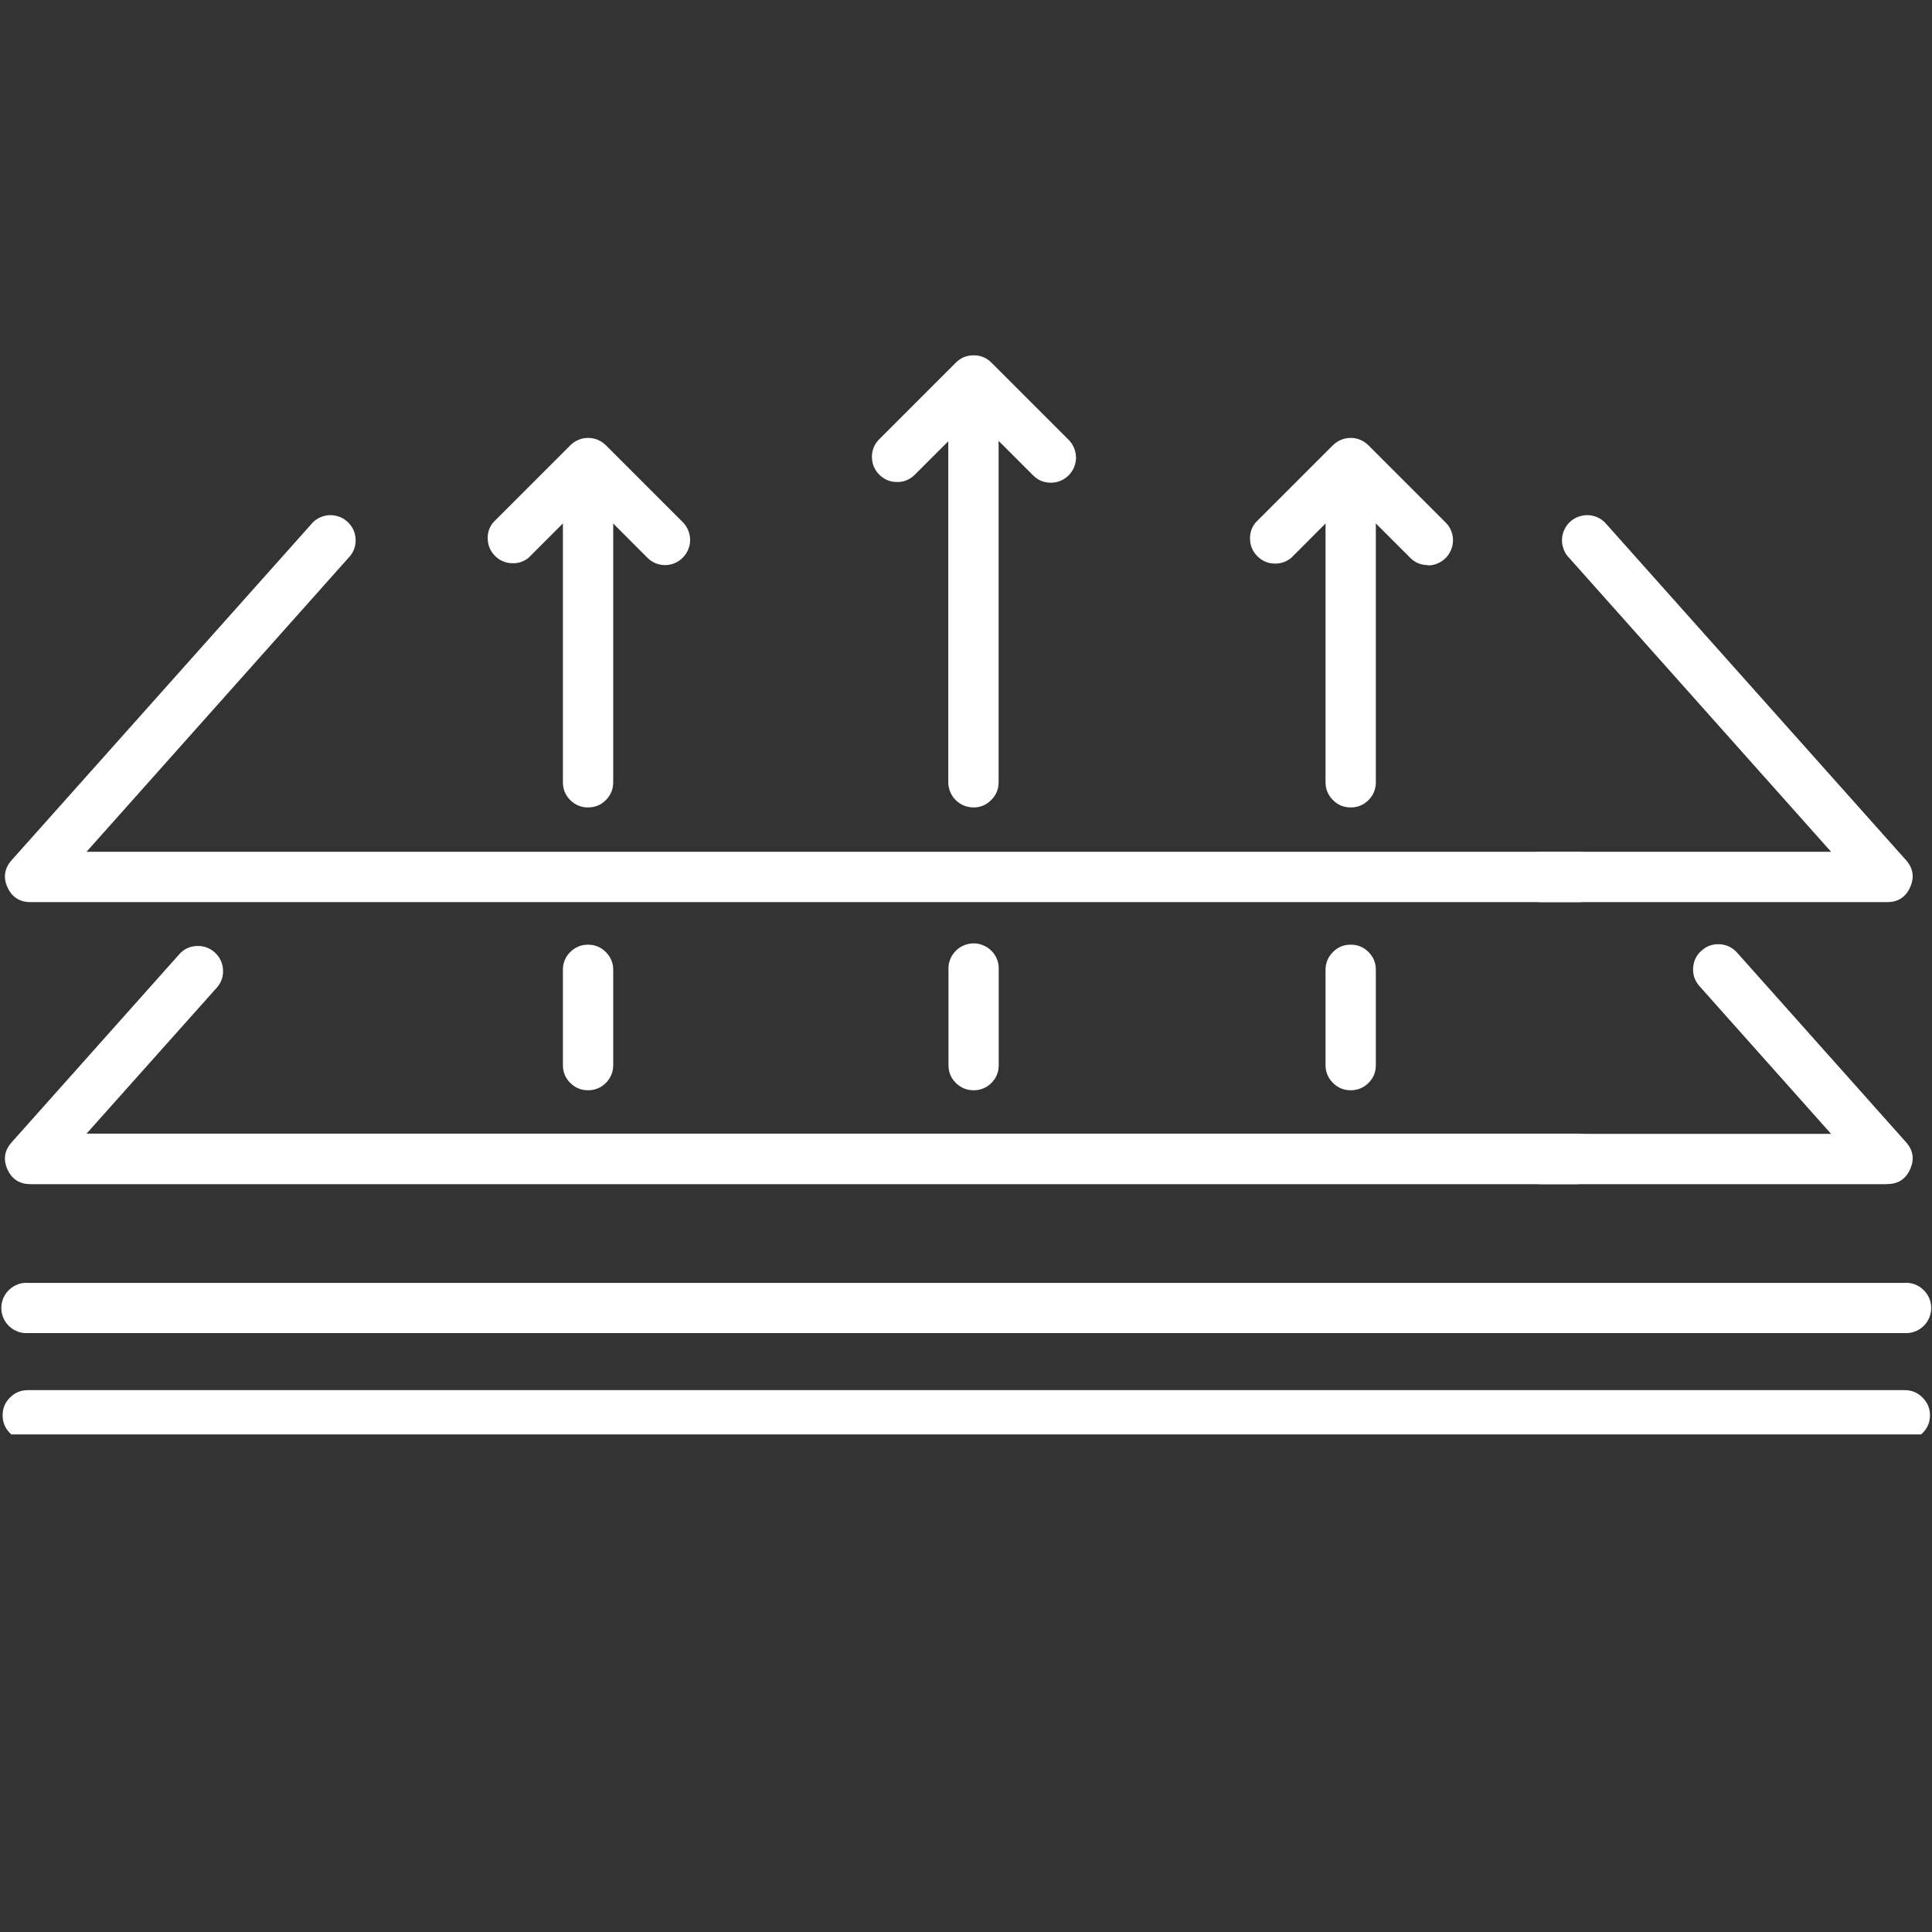
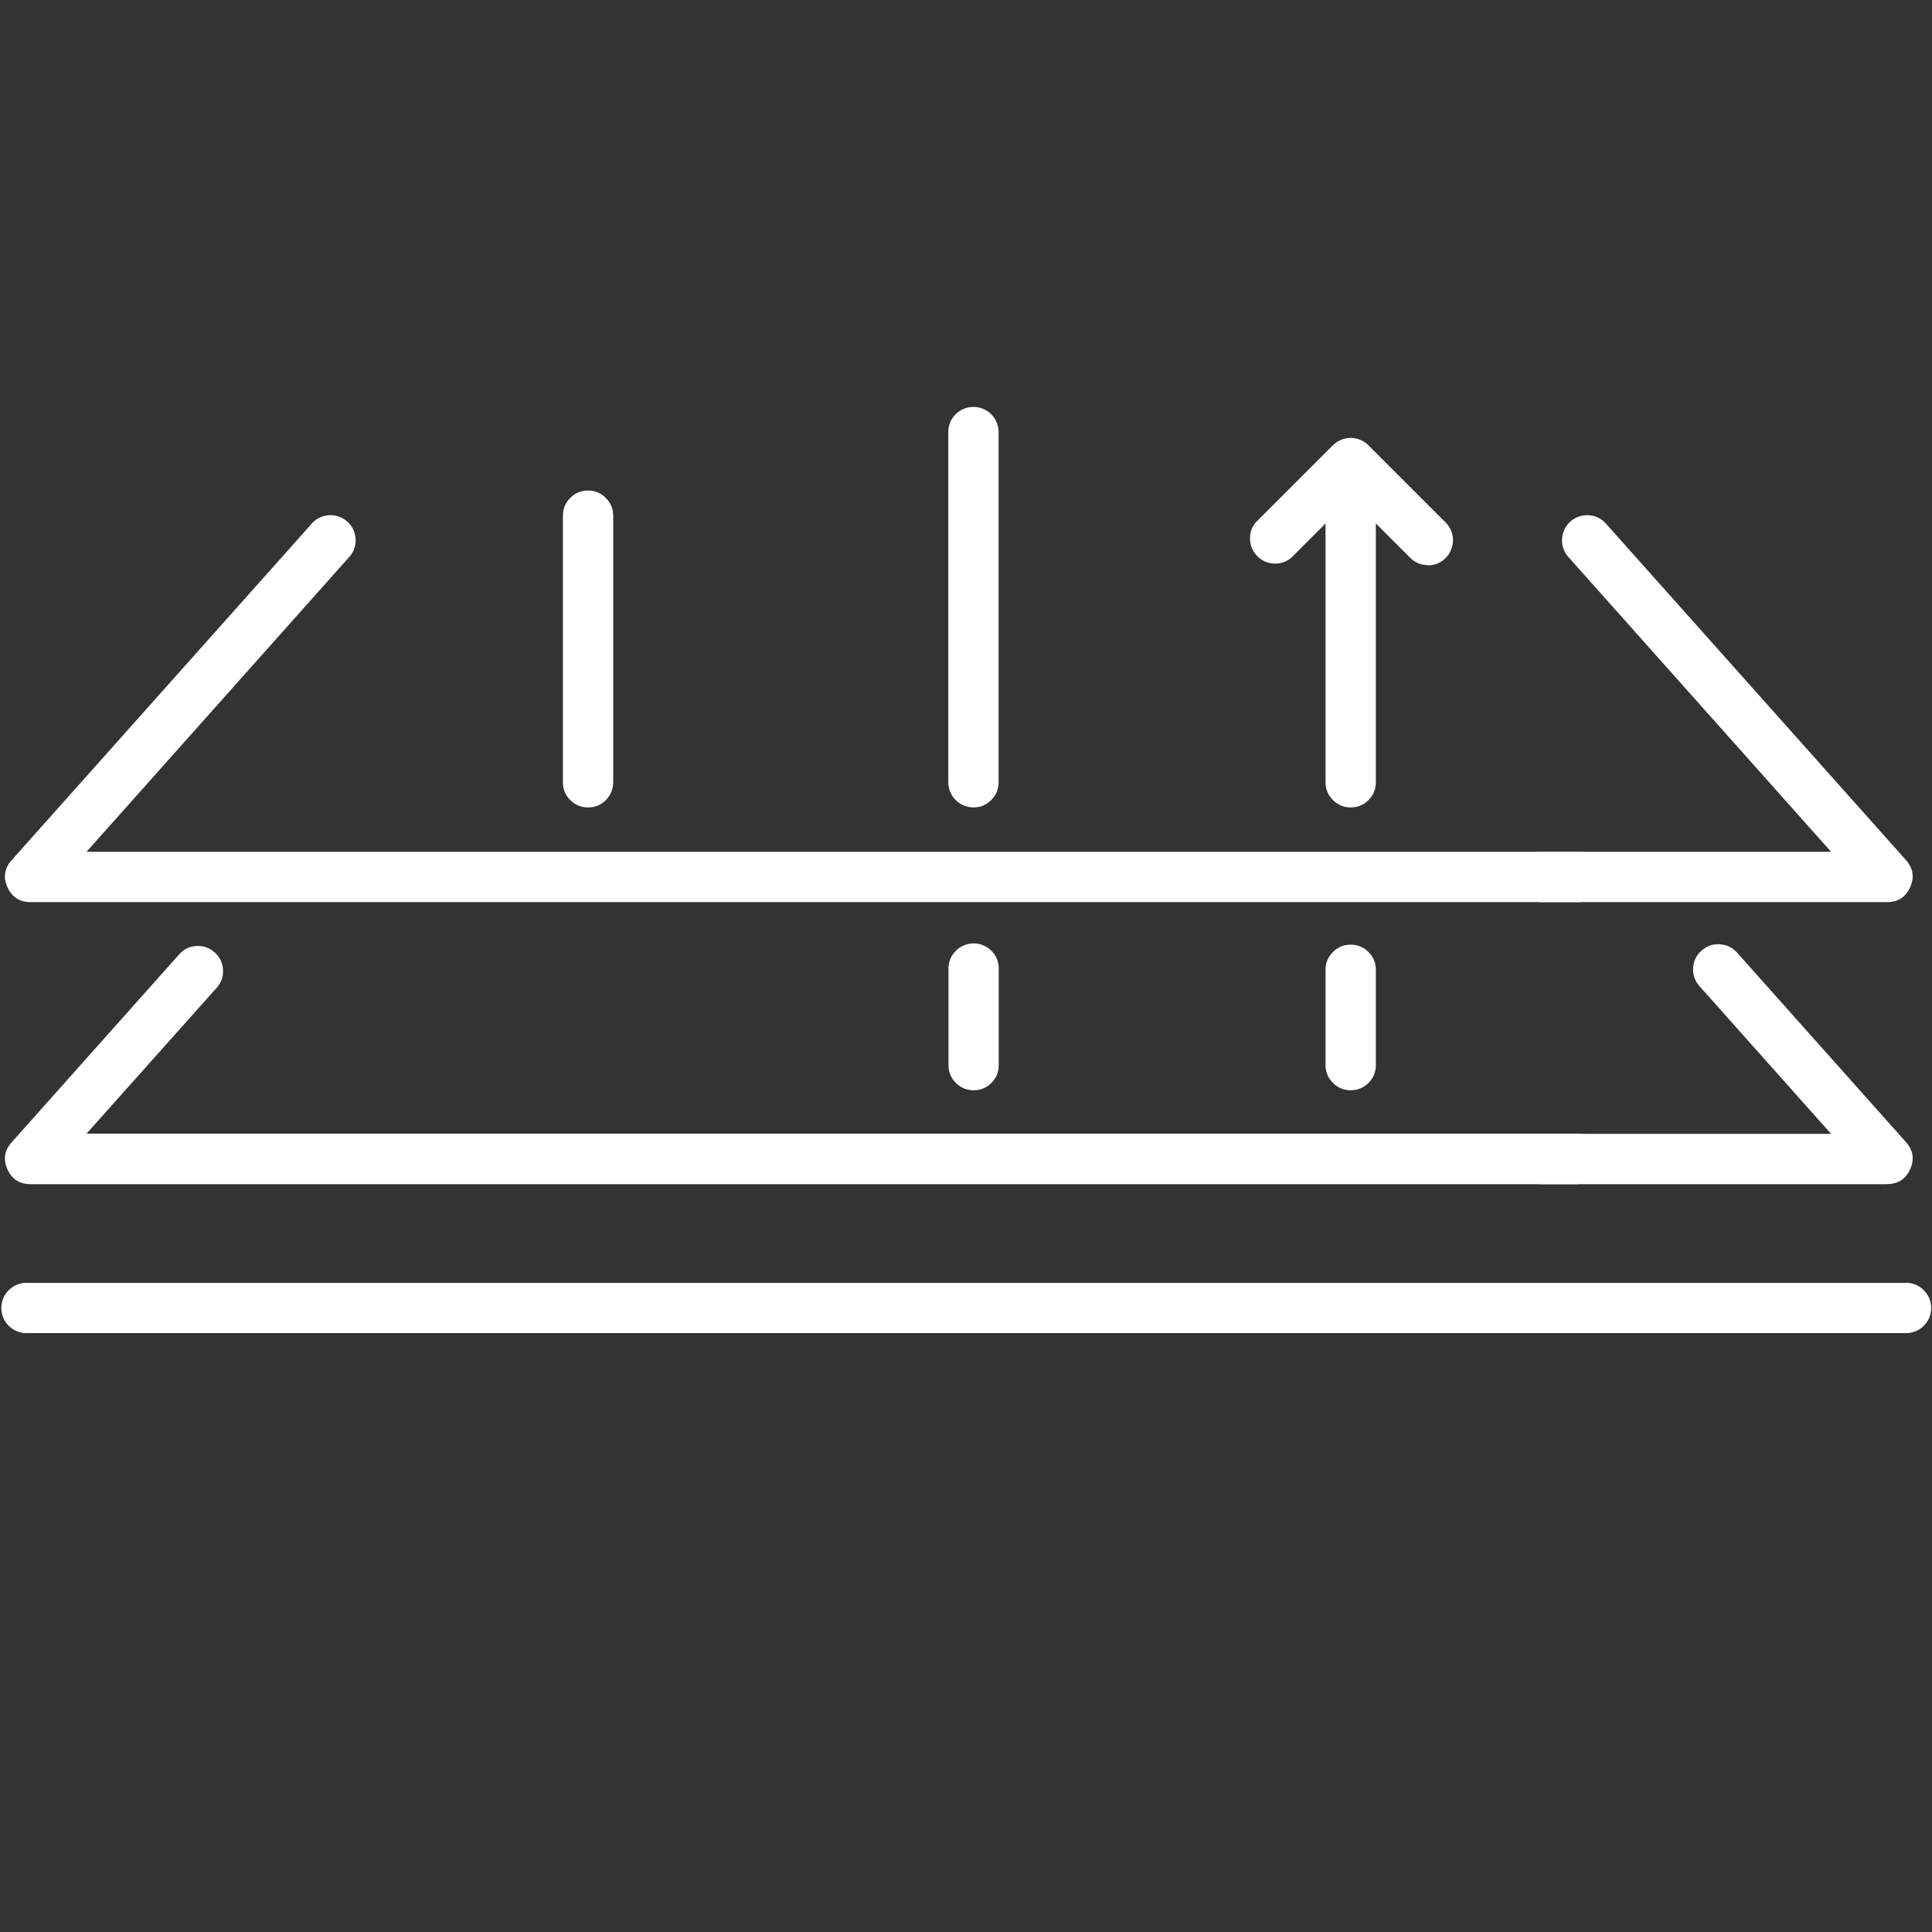
<svg xmlns="http://www.w3.org/2000/svg" width="100" zoomAndPan="magnify" viewBox="0 0 75 75" height="100" preserveAspectRatio="xMidYMid meet" version="1.0">
  <rect x="0" y="0" width="75" height="75" fill="#333333" stroke="none" />
  <defs>
    <clipPath id="c63def4ffd">
-       <path d="M 0 53 L 75 53 L 75 55.684 L 0 55.684 Z M 0 53 " clip-rule="nonzero" />
-     </clipPath>
+       </clipPath>
    <clipPath id="6f34aac741">
-       <path d="M 33 13.684 L 42 13.684 L 42 19 L 33 19 Z M 33 13.684 " clip-rule="nonzero" />
-     </clipPath>
+       </clipPath>
  </defs>
  <path fill="#ffffff" d="M 22.828 31.344 C 22.559 31.344 22.328 31.25 22.137 31.059 C 21.945 30.867 21.852 30.637 21.852 30.367 L 21.852 20.02 C 21.852 19.75 21.945 19.52 22.137 19.328 C 22.328 19.137 22.559 19.043 22.828 19.043 C 23.098 19.043 23.328 19.137 23.516 19.328 C 23.707 19.52 23.805 19.75 23.805 20.02 L 23.805 30.367 C 23.805 30.637 23.707 30.867 23.52 31.059 C 23.328 31.25 23.098 31.344 22.828 31.344 Z M 22.828 31.344 " fill-opacity="1" fill-rule="nonzero" />
-   <path fill="#ffffff" d="M 22.828 42.324 C 22.559 42.324 22.328 42.227 22.137 42.039 C 21.945 41.848 21.852 41.617 21.852 41.348 L 21.852 37.648 C 21.852 37.379 21.945 37.148 22.137 36.957 C 22.328 36.77 22.559 36.672 22.828 36.672 C 23.098 36.672 23.328 36.77 23.516 36.957 C 23.707 37.148 23.805 37.379 23.805 37.648 L 23.805 41.348 C 23.805 41.617 23.707 41.848 23.52 42.039 C 23.328 42.227 23.098 42.324 22.828 42.324 Z M 22.828 42.324 " fill-opacity="1" fill-rule="nonzero" />
-   <path fill="#ffffff" d="M 25.824 21.938 C 25.555 21.938 25.324 21.84 25.133 21.652 L 22.828 19.344 L 20.52 21.652 C 20.324 21.809 20.105 21.879 19.855 21.863 C 19.609 21.852 19.395 21.758 19.219 21.582 C 19.043 21.406 18.949 21.195 18.934 20.945 C 18.918 20.699 18.988 20.477 19.145 20.281 L 22.141 17.285 C 22.23 17.195 22.336 17.125 22.457 17.074 C 22.574 17.023 22.699 17 22.828 17 C 22.961 17 23.082 17.023 23.203 17.074 C 23.324 17.125 23.43 17.195 23.52 17.285 L 26.516 20.281 C 26.652 20.422 26.734 20.59 26.773 20.781 C 26.809 20.973 26.789 21.156 26.715 21.336 C 26.637 21.516 26.52 21.66 26.359 21.77 C 26.195 21.879 26.02 21.934 25.824 21.938 Z M 25.824 21.938 " fill-opacity="1" fill-rule="nonzero" />
  <path fill="#ffffff" d="M 61.289 35.02 L 1.18 35.02 C 0.762 35.02 0.461 34.824 0.289 34.441 C 0.117 34.059 0.172 33.707 0.453 33.391 L 12.074 20.359 C 12.156 20.254 12.258 20.172 12.375 20.109 C 12.496 20.047 12.621 20.012 12.754 20 C 12.887 19.992 13.016 20.008 13.141 20.051 C 13.27 20.09 13.379 20.156 13.48 20.246 C 13.578 20.336 13.656 20.438 13.715 20.559 C 13.77 20.68 13.801 20.809 13.805 20.941 C 13.812 21.074 13.789 21.203 13.742 21.328 C 13.691 21.453 13.621 21.562 13.527 21.656 L 3.359 33.066 L 61.289 33.066 C 61.559 33.066 61.789 33.16 61.98 33.352 C 62.168 33.543 62.266 33.773 62.266 34.043 C 62.266 34.312 62.168 34.543 61.98 34.73 C 61.789 34.922 61.559 35.02 61.289 35.02 Z M 61.289 35.02 " fill-opacity="1" fill-rule="nonzero" />
  <path fill="#ffffff" d="M 73.262 35.02 L 59.832 35.02 C 59.562 35.02 59.332 34.922 59.141 34.73 C 58.953 34.543 58.855 34.312 58.855 34.043 C 58.855 33.773 58.953 33.543 59.141 33.352 C 59.332 33.16 59.562 33.066 59.832 33.066 L 71.082 33.066 L 60.914 21.656 C 60.82 21.562 60.75 21.453 60.703 21.328 C 60.652 21.203 60.633 21.074 60.637 20.941 C 60.641 20.809 60.672 20.68 60.73 20.559 C 60.785 20.438 60.863 20.336 60.961 20.246 C 61.062 20.156 61.176 20.09 61.301 20.051 C 61.43 20.008 61.559 19.992 61.691 20 C 61.824 20.012 61.949 20.047 62.066 20.109 C 62.184 20.172 62.285 20.254 62.371 20.359 L 73.992 33.391 C 74.27 33.707 74.324 34.059 74.152 34.441 C 73.98 34.824 73.684 35.02 73.262 35.02 Z M 73.262 35.02 " fill-opacity="1" fill-rule="nonzero" />
  <path fill="#ffffff" d="M 73.945 51.75 L 1.078 51.75 C 0.941 51.758 0.812 51.738 0.688 51.691 C 0.562 51.645 0.453 51.574 0.355 51.484 C 0.258 51.391 0.184 51.285 0.129 51.16 C 0.078 51.039 0.051 50.91 0.051 50.777 C 0.051 50.641 0.078 50.516 0.129 50.391 C 0.184 50.27 0.258 50.16 0.355 50.07 C 0.453 49.977 0.562 49.906 0.688 49.859 C 0.812 49.812 0.941 49.793 1.078 49.801 L 73.945 49.801 C 74.078 49.793 74.207 49.812 74.332 49.859 C 74.457 49.906 74.57 49.977 74.664 50.07 C 74.762 50.16 74.836 50.27 74.891 50.391 C 74.941 50.516 74.969 50.641 74.969 50.777 C 74.969 50.91 74.941 51.039 74.891 51.16 C 74.836 51.285 74.762 51.391 74.664 51.484 C 74.57 51.574 74.457 51.645 74.332 51.691 C 74.207 51.738 74.078 51.758 73.945 51.75 Z M 73.945 51.75 " fill-opacity="1" fill-rule="nonzero" />
  <g clip-path="url(#c63def4ffd)">
-     <path fill="#ffffff" d="M 73.945 55.918 L 1.078 55.918 C 0.809 55.918 0.578 55.824 0.387 55.633 C 0.195 55.441 0.102 55.215 0.102 54.941 C 0.102 54.672 0.195 54.445 0.387 54.254 C 0.578 54.062 0.809 53.965 1.078 53.965 L 73.945 53.965 C 74.215 53.965 74.445 54.062 74.633 54.254 C 74.824 54.445 74.922 54.672 74.922 54.941 C 74.922 55.215 74.824 55.441 74.633 55.633 C 74.445 55.824 74.215 55.918 73.945 55.918 Z M 73.945 55.918 " fill-opacity="1" fill-rule="nonzero" />
-   </g>
+     </g>
  <path fill="#ffffff" d="M 52.434 31.344 C 52.164 31.344 51.934 31.25 51.746 31.059 C 51.555 30.867 51.457 30.637 51.457 30.367 L 51.457 20.02 C 51.457 19.75 51.555 19.52 51.746 19.328 C 51.934 19.137 52.164 19.043 52.434 19.043 C 52.703 19.043 52.934 19.137 53.125 19.328 C 53.316 19.52 53.41 19.75 53.41 20.02 L 53.41 30.367 C 53.41 30.637 53.316 30.867 53.125 31.059 C 52.934 31.25 52.703 31.344 52.434 31.344 Z M 52.434 31.344 " fill-opacity="1" fill-rule="nonzero" />
  <path fill="#ffffff" d="M 52.434 42.324 C 52.164 42.324 51.934 42.227 51.746 42.039 C 51.555 41.848 51.457 41.617 51.457 41.348 L 51.457 37.648 C 51.457 37.379 51.555 37.148 51.746 36.957 C 51.934 36.766 52.164 36.672 52.434 36.672 C 52.703 36.672 52.934 36.766 53.125 36.957 C 53.316 37.148 53.41 37.379 53.41 37.648 L 53.41 41.348 C 53.41 41.617 53.316 41.848 53.125 42.039 C 52.934 42.227 52.703 42.324 52.434 42.324 Z M 52.434 42.324 " fill-opacity="1" fill-rule="nonzero" />
  <path fill="#ffffff" d="M 55.434 21.938 C 55.164 21.938 54.934 21.844 54.742 21.652 L 52.434 19.344 L 50.129 21.652 C 49.934 21.812 49.711 21.887 49.461 21.879 C 49.207 21.867 48.992 21.773 48.812 21.594 C 48.637 21.418 48.539 21.203 48.527 20.953 C 48.512 20.699 48.586 20.477 48.746 20.281 L 51.742 17.285 C 51.836 17.195 51.941 17.125 52.059 17.074 C 52.18 17.023 52.305 17 52.434 17 C 52.562 17 52.688 17.023 52.805 17.074 C 52.926 17.125 53.031 17.195 53.121 17.285 L 56.117 20.281 C 56.258 20.422 56.348 20.59 56.387 20.781 C 56.422 20.977 56.406 21.164 56.328 21.348 C 56.254 21.527 56.133 21.676 55.969 21.785 C 55.805 21.895 55.625 21.949 55.426 21.949 Z M 55.434 21.938 " fill-opacity="1" fill-rule="nonzero" />
  <path fill="#ffffff" d="M 37.797 31.344 C 37.668 31.344 37.543 31.32 37.422 31.273 C 37.301 31.223 37.195 31.152 37.102 31.062 C 37.008 30.969 36.938 30.863 36.887 30.742 C 36.84 30.625 36.812 30.496 36.812 30.367 L 36.812 16.82 C 36.805 16.688 36.828 16.559 36.871 16.434 C 36.918 16.309 36.988 16.195 37.082 16.098 C 37.172 16.004 37.281 15.926 37.402 15.875 C 37.527 15.82 37.656 15.797 37.789 15.797 C 37.922 15.797 38.051 15.82 38.172 15.875 C 38.297 15.926 38.402 16.004 38.496 16.098 C 38.59 16.195 38.656 16.309 38.703 16.434 C 38.75 16.559 38.77 16.688 38.766 16.82 L 38.766 30.367 C 38.766 30.637 38.672 30.863 38.48 31.055 C 38.293 31.246 38.066 31.344 37.797 31.344 Z M 37.797 31.344 " fill-opacity="1" fill-rule="nonzero" />
  <path fill="#ffffff" d="M 37.797 42.324 C 37.527 42.324 37.297 42.227 37.105 42.039 C 36.914 41.848 36.82 41.617 36.82 41.348 L 36.82 37.648 C 36.812 37.516 36.832 37.387 36.879 37.258 C 36.926 37.133 36.996 37.023 37.09 36.926 C 37.18 36.828 37.289 36.754 37.41 36.703 C 37.535 36.648 37.664 36.621 37.797 36.621 C 37.93 36.621 38.059 36.648 38.18 36.703 C 38.305 36.754 38.41 36.828 38.504 36.926 C 38.598 37.023 38.664 37.133 38.711 37.258 C 38.758 37.387 38.777 37.516 38.77 37.648 L 38.77 41.348 C 38.773 41.617 38.676 41.848 38.488 42.039 C 38.297 42.227 38.066 42.324 37.797 42.324 Z M 37.797 42.324 " fill-opacity="1" fill-rule="nonzero" />
  <g clip-path="url(#6f34aac741)">
    <path fill="#ffffff" d="M 40.793 18.738 C 40.523 18.738 40.297 18.645 40.105 18.453 L 37.797 16.145 L 35.488 18.453 C 35.293 18.633 35.066 18.719 34.805 18.711 C 34.543 18.707 34.32 18.613 34.133 18.426 C 33.949 18.242 33.855 18.016 33.848 17.754 C 33.844 17.492 33.93 17.266 34.109 17.074 L 37.105 14.078 C 37.297 13.887 37.527 13.793 37.797 13.793 C 38.066 13.793 38.297 13.887 38.488 14.078 L 41.484 17.074 C 41.621 17.215 41.711 17.379 41.75 17.574 C 41.789 17.766 41.77 17.953 41.695 18.137 C 41.617 18.32 41.5 18.465 41.336 18.574 C 41.172 18.684 40.992 18.738 40.793 18.738 Z M 40.793 18.738 " fill-opacity="1" fill-rule="nonzero" />
  </g>
  <path fill="#ffffff" d="M 61.289 45.969 L 1.18 45.969 C 0.762 45.969 0.461 45.777 0.289 45.395 C 0.117 45.008 0.172 44.66 0.453 44.344 L 6.984 37.016 C 7.164 36.828 7.387 36.73 7.648 36.723 C 7.91 36.715 8.137 36.797 8.332 36.969 C 8.527 37.145 8.633 37.359 8.656 37.621 C 8.676 37.883 8.605 38.113 8.438 38.316 L 3.359 44.008 L 61.289 44.008 C 61.559 44.008 61.789 44.105 61.98 44.297 C 62.168 44.484 62.266 44.715 62.266 44.984 C 62.266 45.254 62.168 45.484 61.98 45.676 C 61.789 45.867 61.559 45.961 61.289 45.961 Z M 61.289 45.969 " fill-opacity="1" fill-rule="nonzero" />
  <path fill="#ffffff" d="M 73.262 45.969 L 59.832 45.969 C 59.562 45.969 59.332 45.875 59.141 45.684 C 58.949 45.492 58.855 45.262 58.855 44.992 C 58.855 44.723 58.949 44.492 59.141 44.301 C 59.332 44.113 59.562 44.016 59.832 44.016 L 71.082 44.016 L 65.965 38.273 C 65.789 38.07 65.711 37.836 65.727 37.57 C 65.746 37.301 65.852 37.078 66.055 36.902 C 66.254 36.723 66.488 36.641 66.754 36.656 C 67.02 36.668 67.246 36.777 67.426 36.973 L 73.992 44.34 C 74.27 44.652 74.324 45.004 74.152 45.387 C 73.98 45.773 73.684 45.965 73.262 45.965 Z M 73.262 45.969 " fill-opacity="1" fill-rule="nonzero" />
</svg>